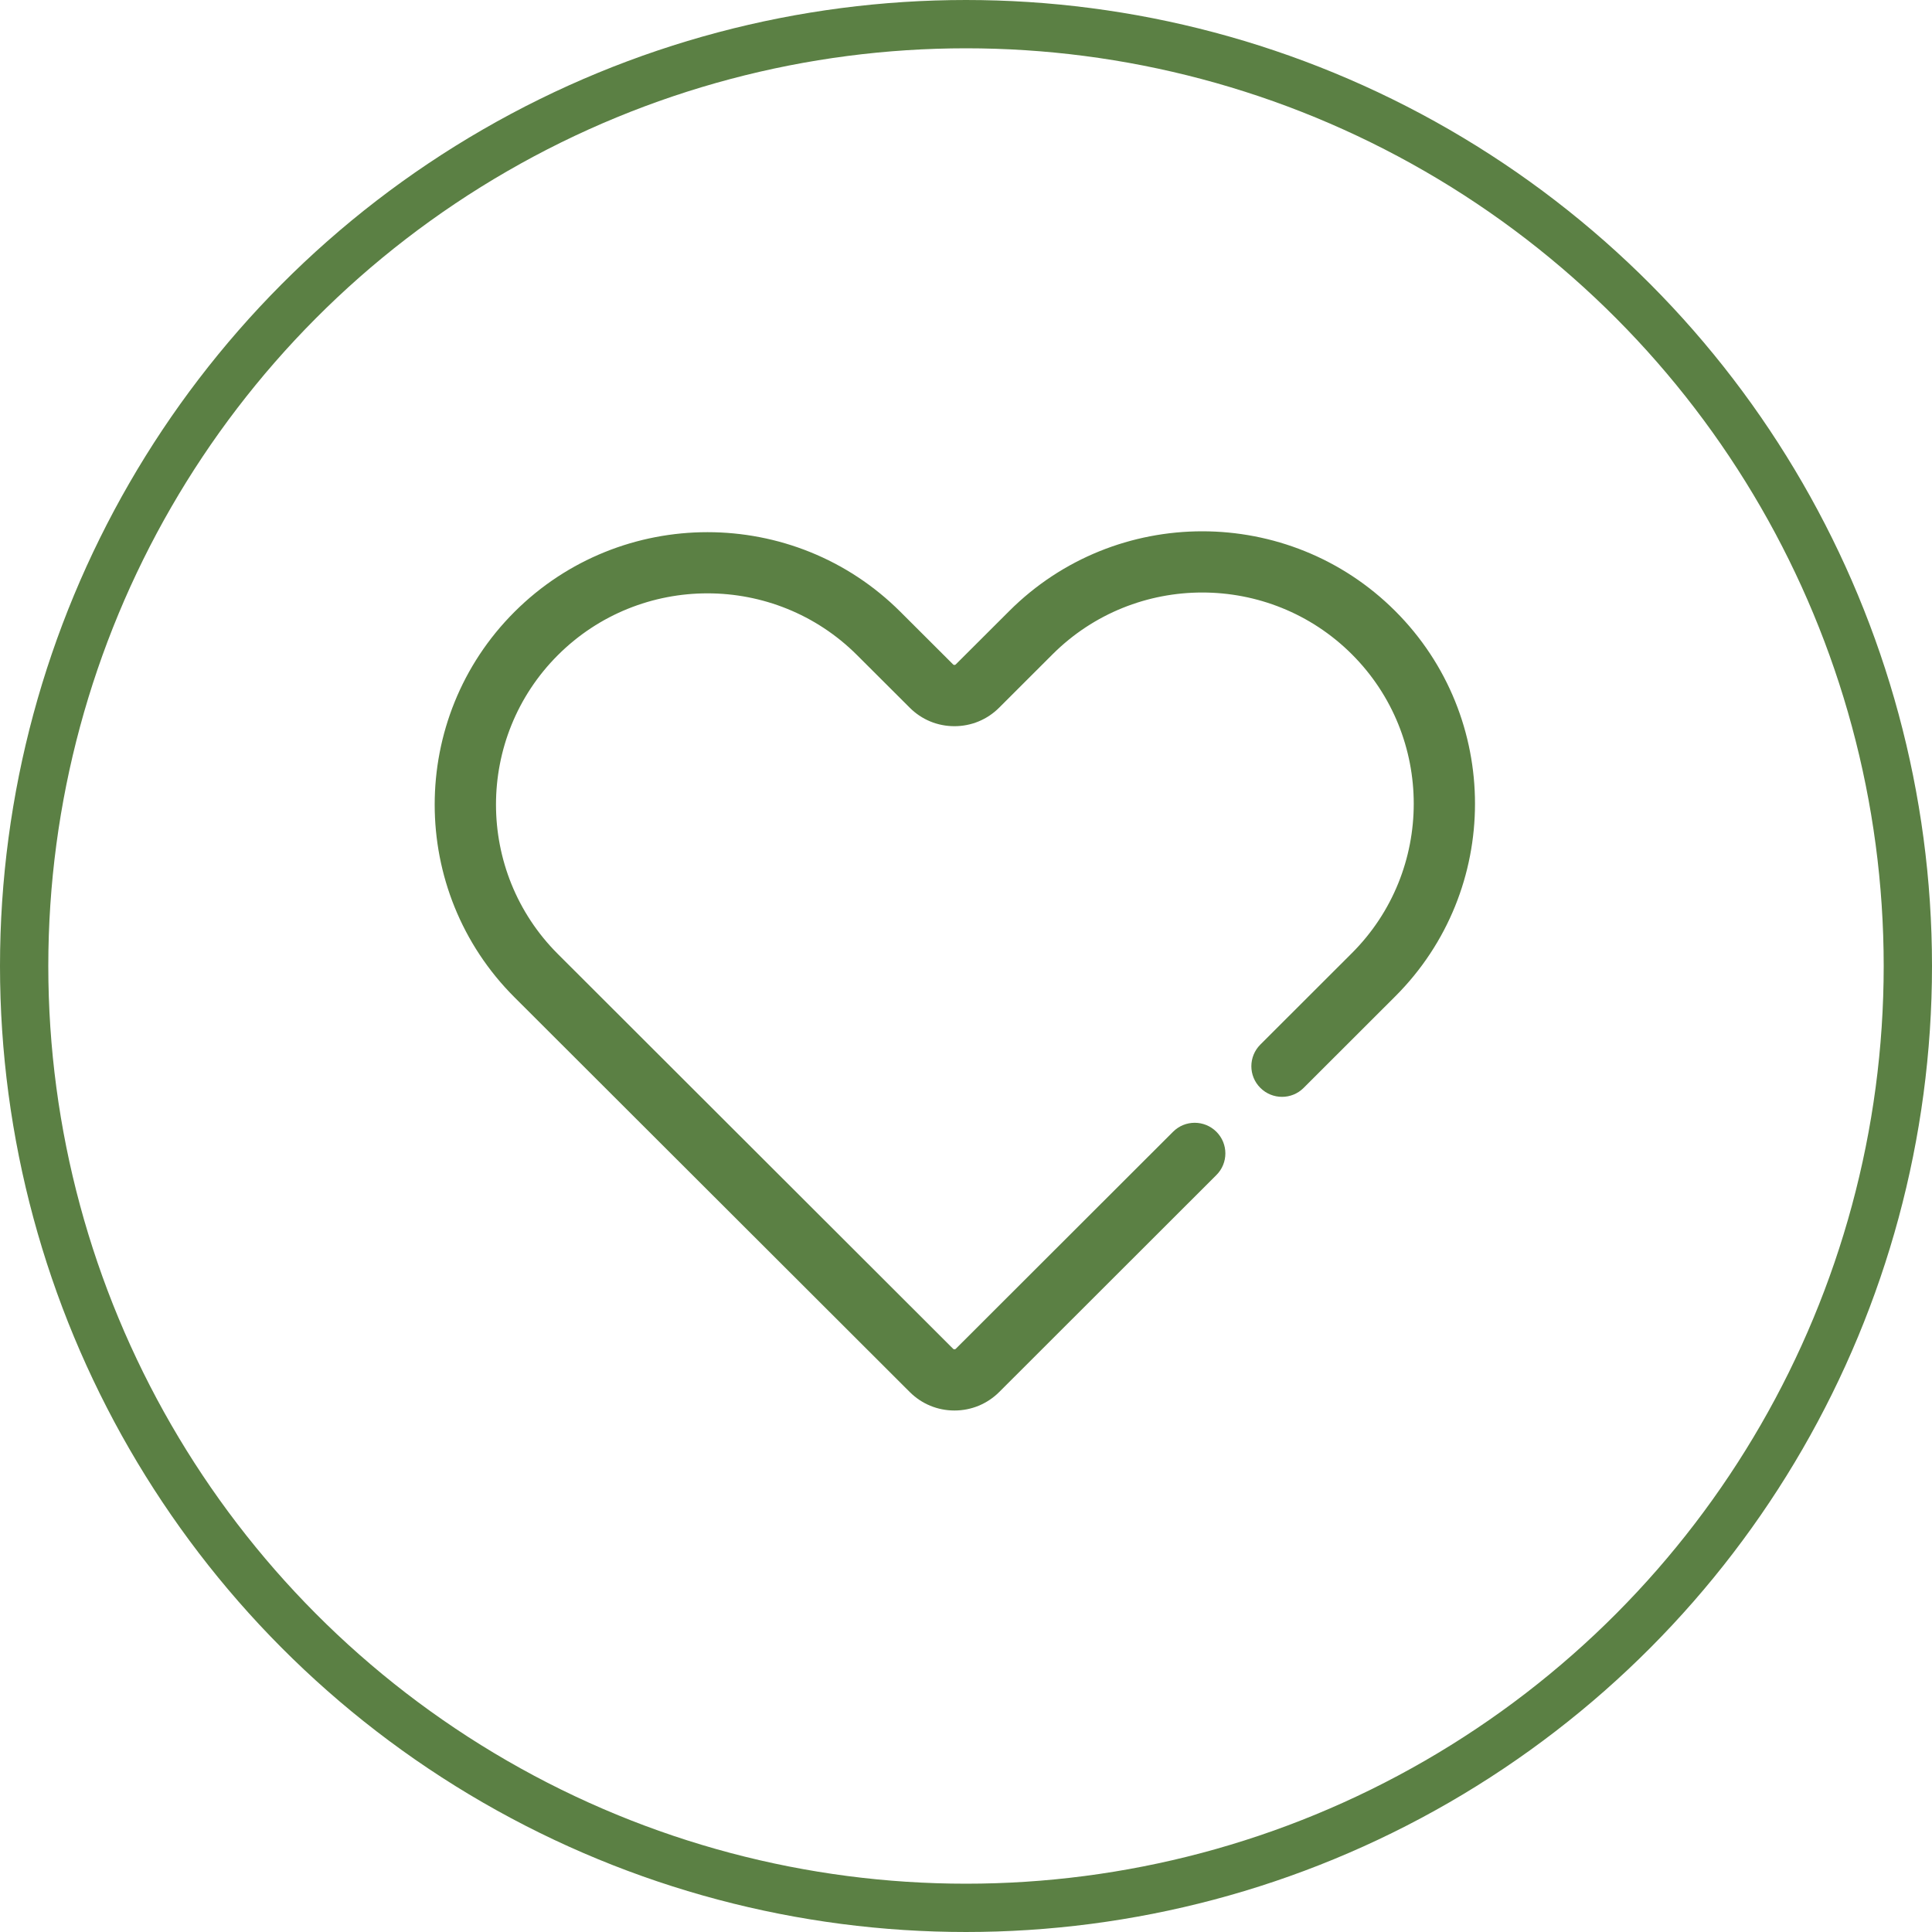
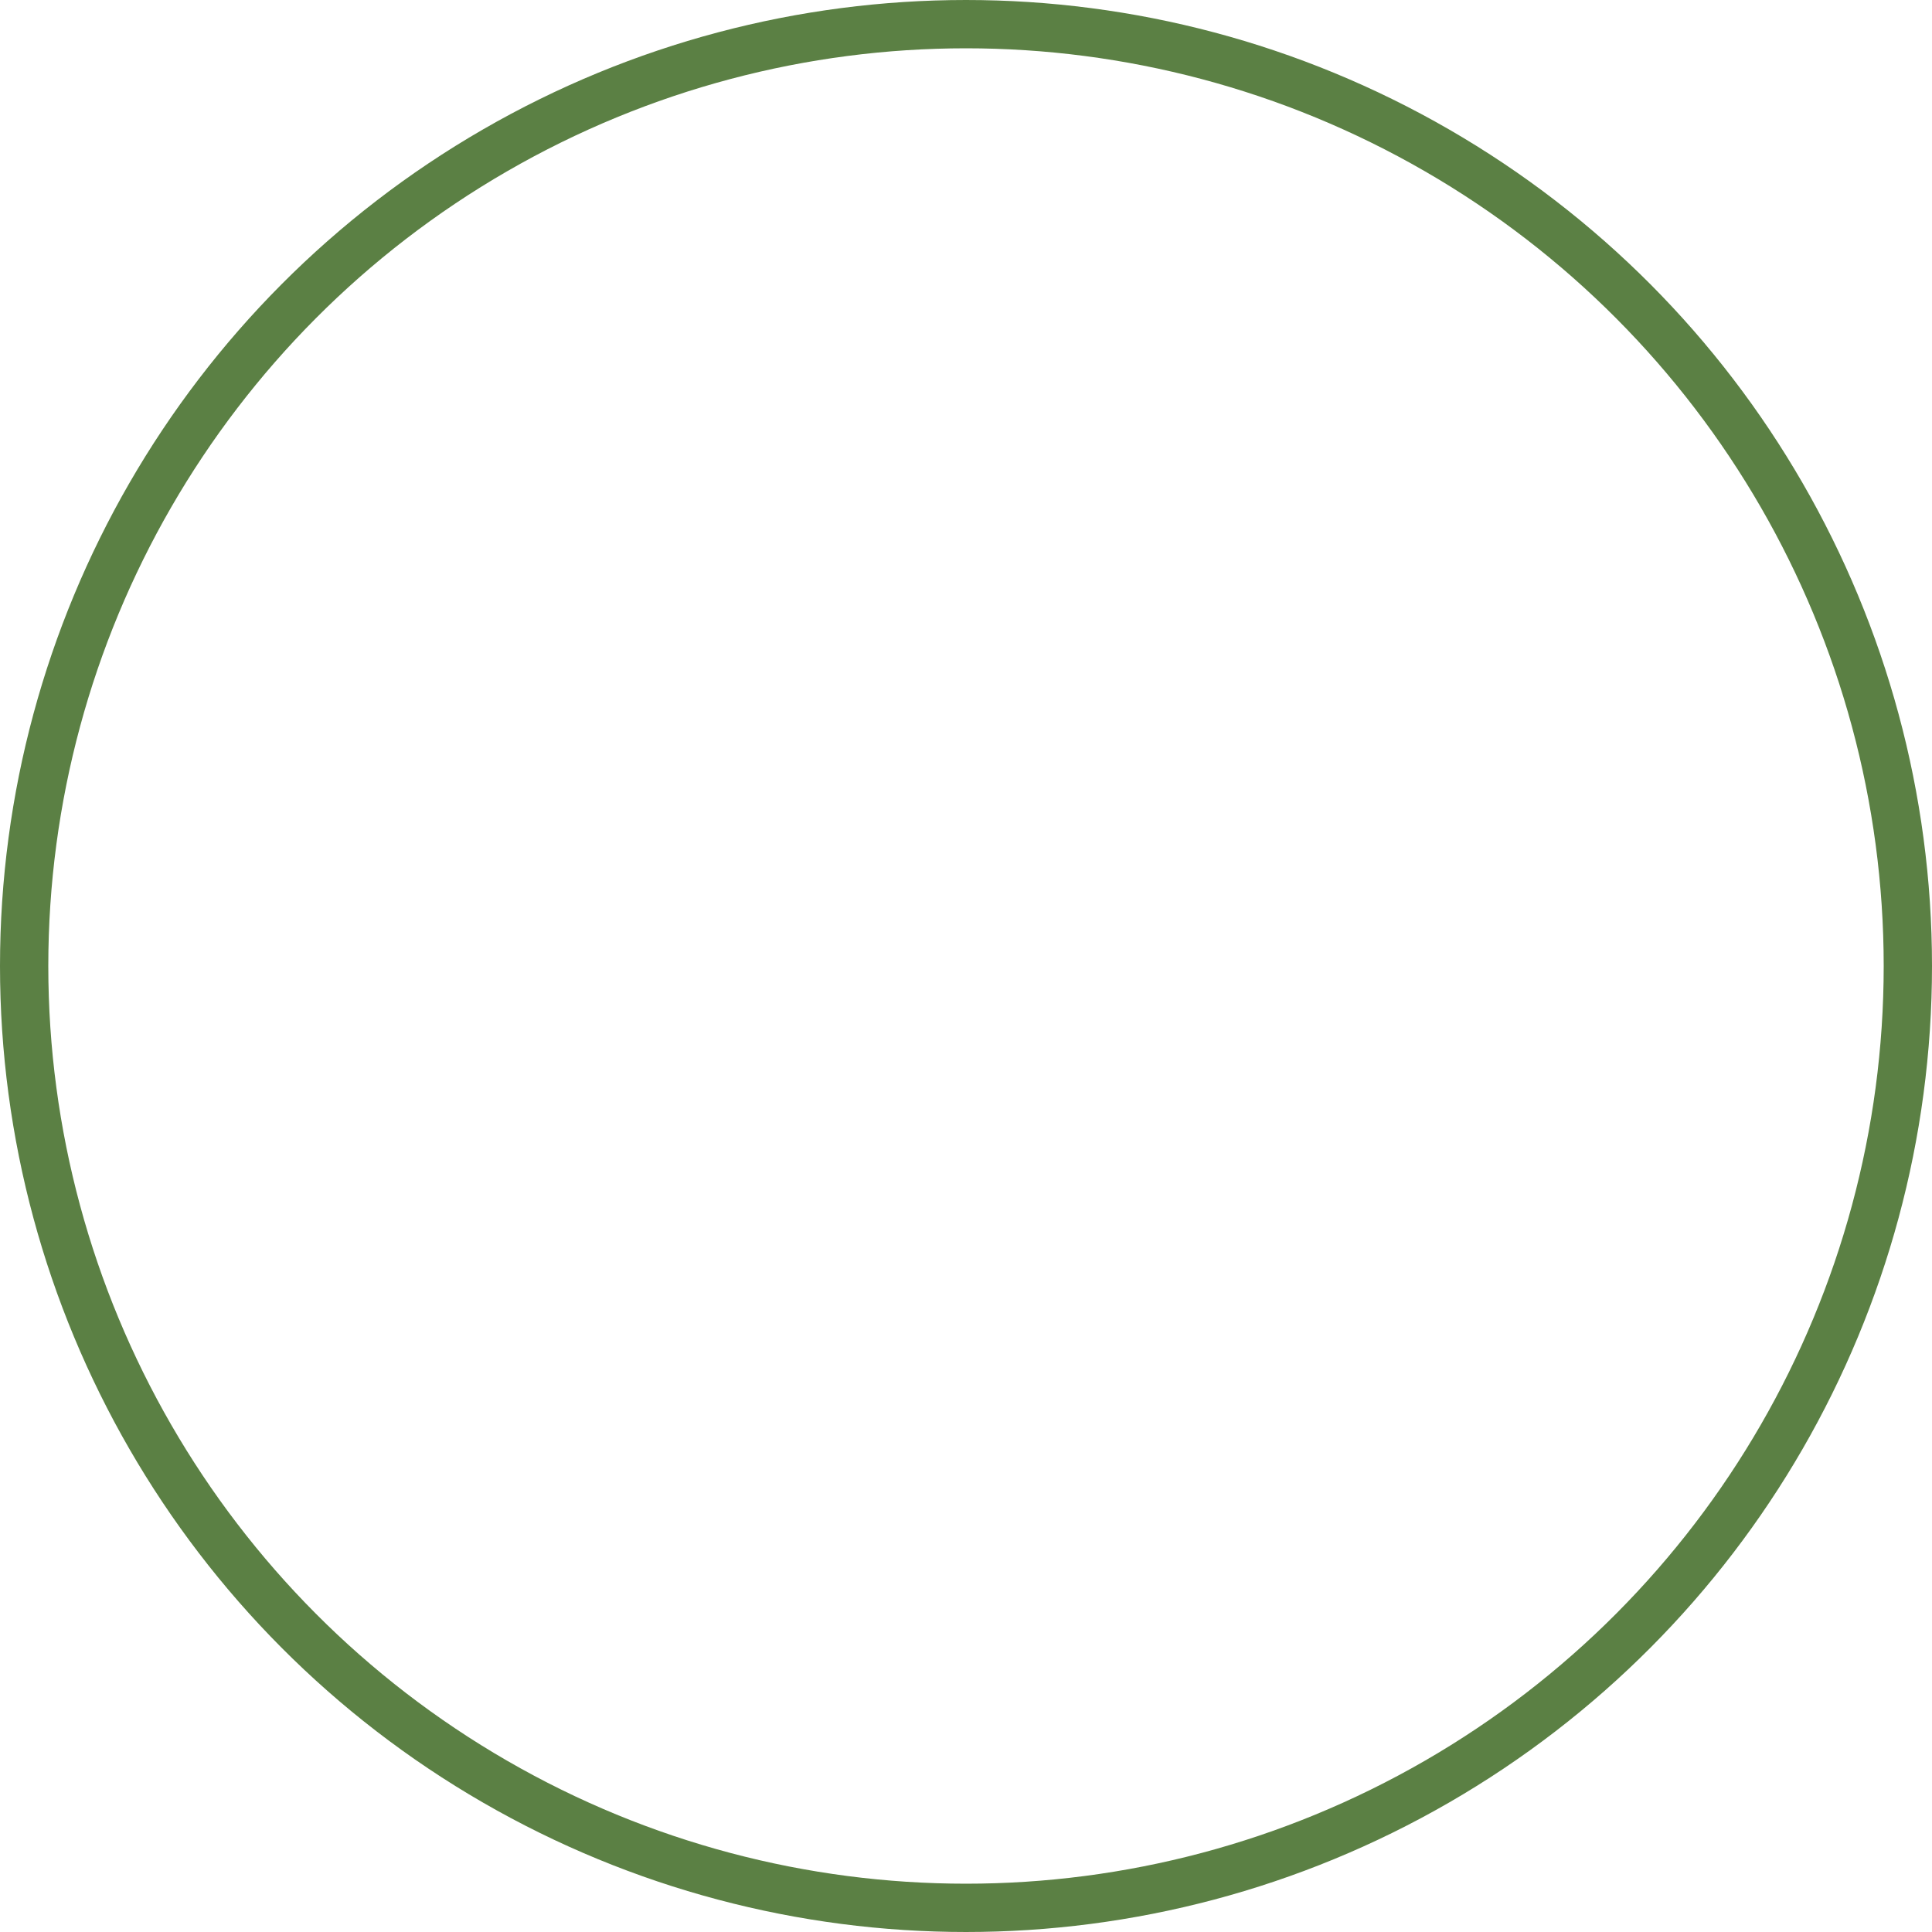
<svg xmlns="http://www.w3.org/2000/svg" width="40" height="40" viewBox="0 0 40 40" fill="none">
-   <path d="M28.886 12.65C26.683 10.45 23.099 10.45 20.896 12.65L19.789 13.755C19.786 13.758 19.777 13.767 19.76 13.767C19.744 13.767 19.734 13.758 19.732 13.755L18.643 12.668C16.44 10.468 12.855 10.468 10.652 12.668C8.449 14.868 8.449 18.448 10.652 20.648L18.835 28.82C19.082 29.067 19.411 29.203 19.761 29.203C20.111 29.203 20.44 29.067 20.688 28.82L25.184 24.328C25.432 24.081 25.432 23.679 25.184 23.432C24.936 23.184 24.534 23.184 24.287 23.432L19.79 27.924C19.787 27.927 19.778 27.936 19.761 27.936C19.744 27.936 19.735 27.927 19.732 27.924L11.55 19.752C9.842 18.046 9.842 15.27 11.55 13.564C13.258 11.858 16.037 11.858 17.745 13.564L18.834 14.651C19.081 14.899 19.41 15.035 19.76 15.035C20.11 15.035 20.439 14.899 20.687 14.651L21.793 13.546C23.502 11.841 26.28 11.841 27.989 13.546C29.697 15.252 29.697 18.028 27.989 19.734L26.094 21.627C25.846 21.875 25.846 22.276 26.094 22.523C26.342 22.771 26.744 22.771 26.991 22.523L28.886 20.63C31.089 18.43 31.089 14.85 28.886 12.65Z" fill="#5B8044" />
  <circle cx="20" cy="20" r="19.5" stroke="#5B8044" />
</svg>